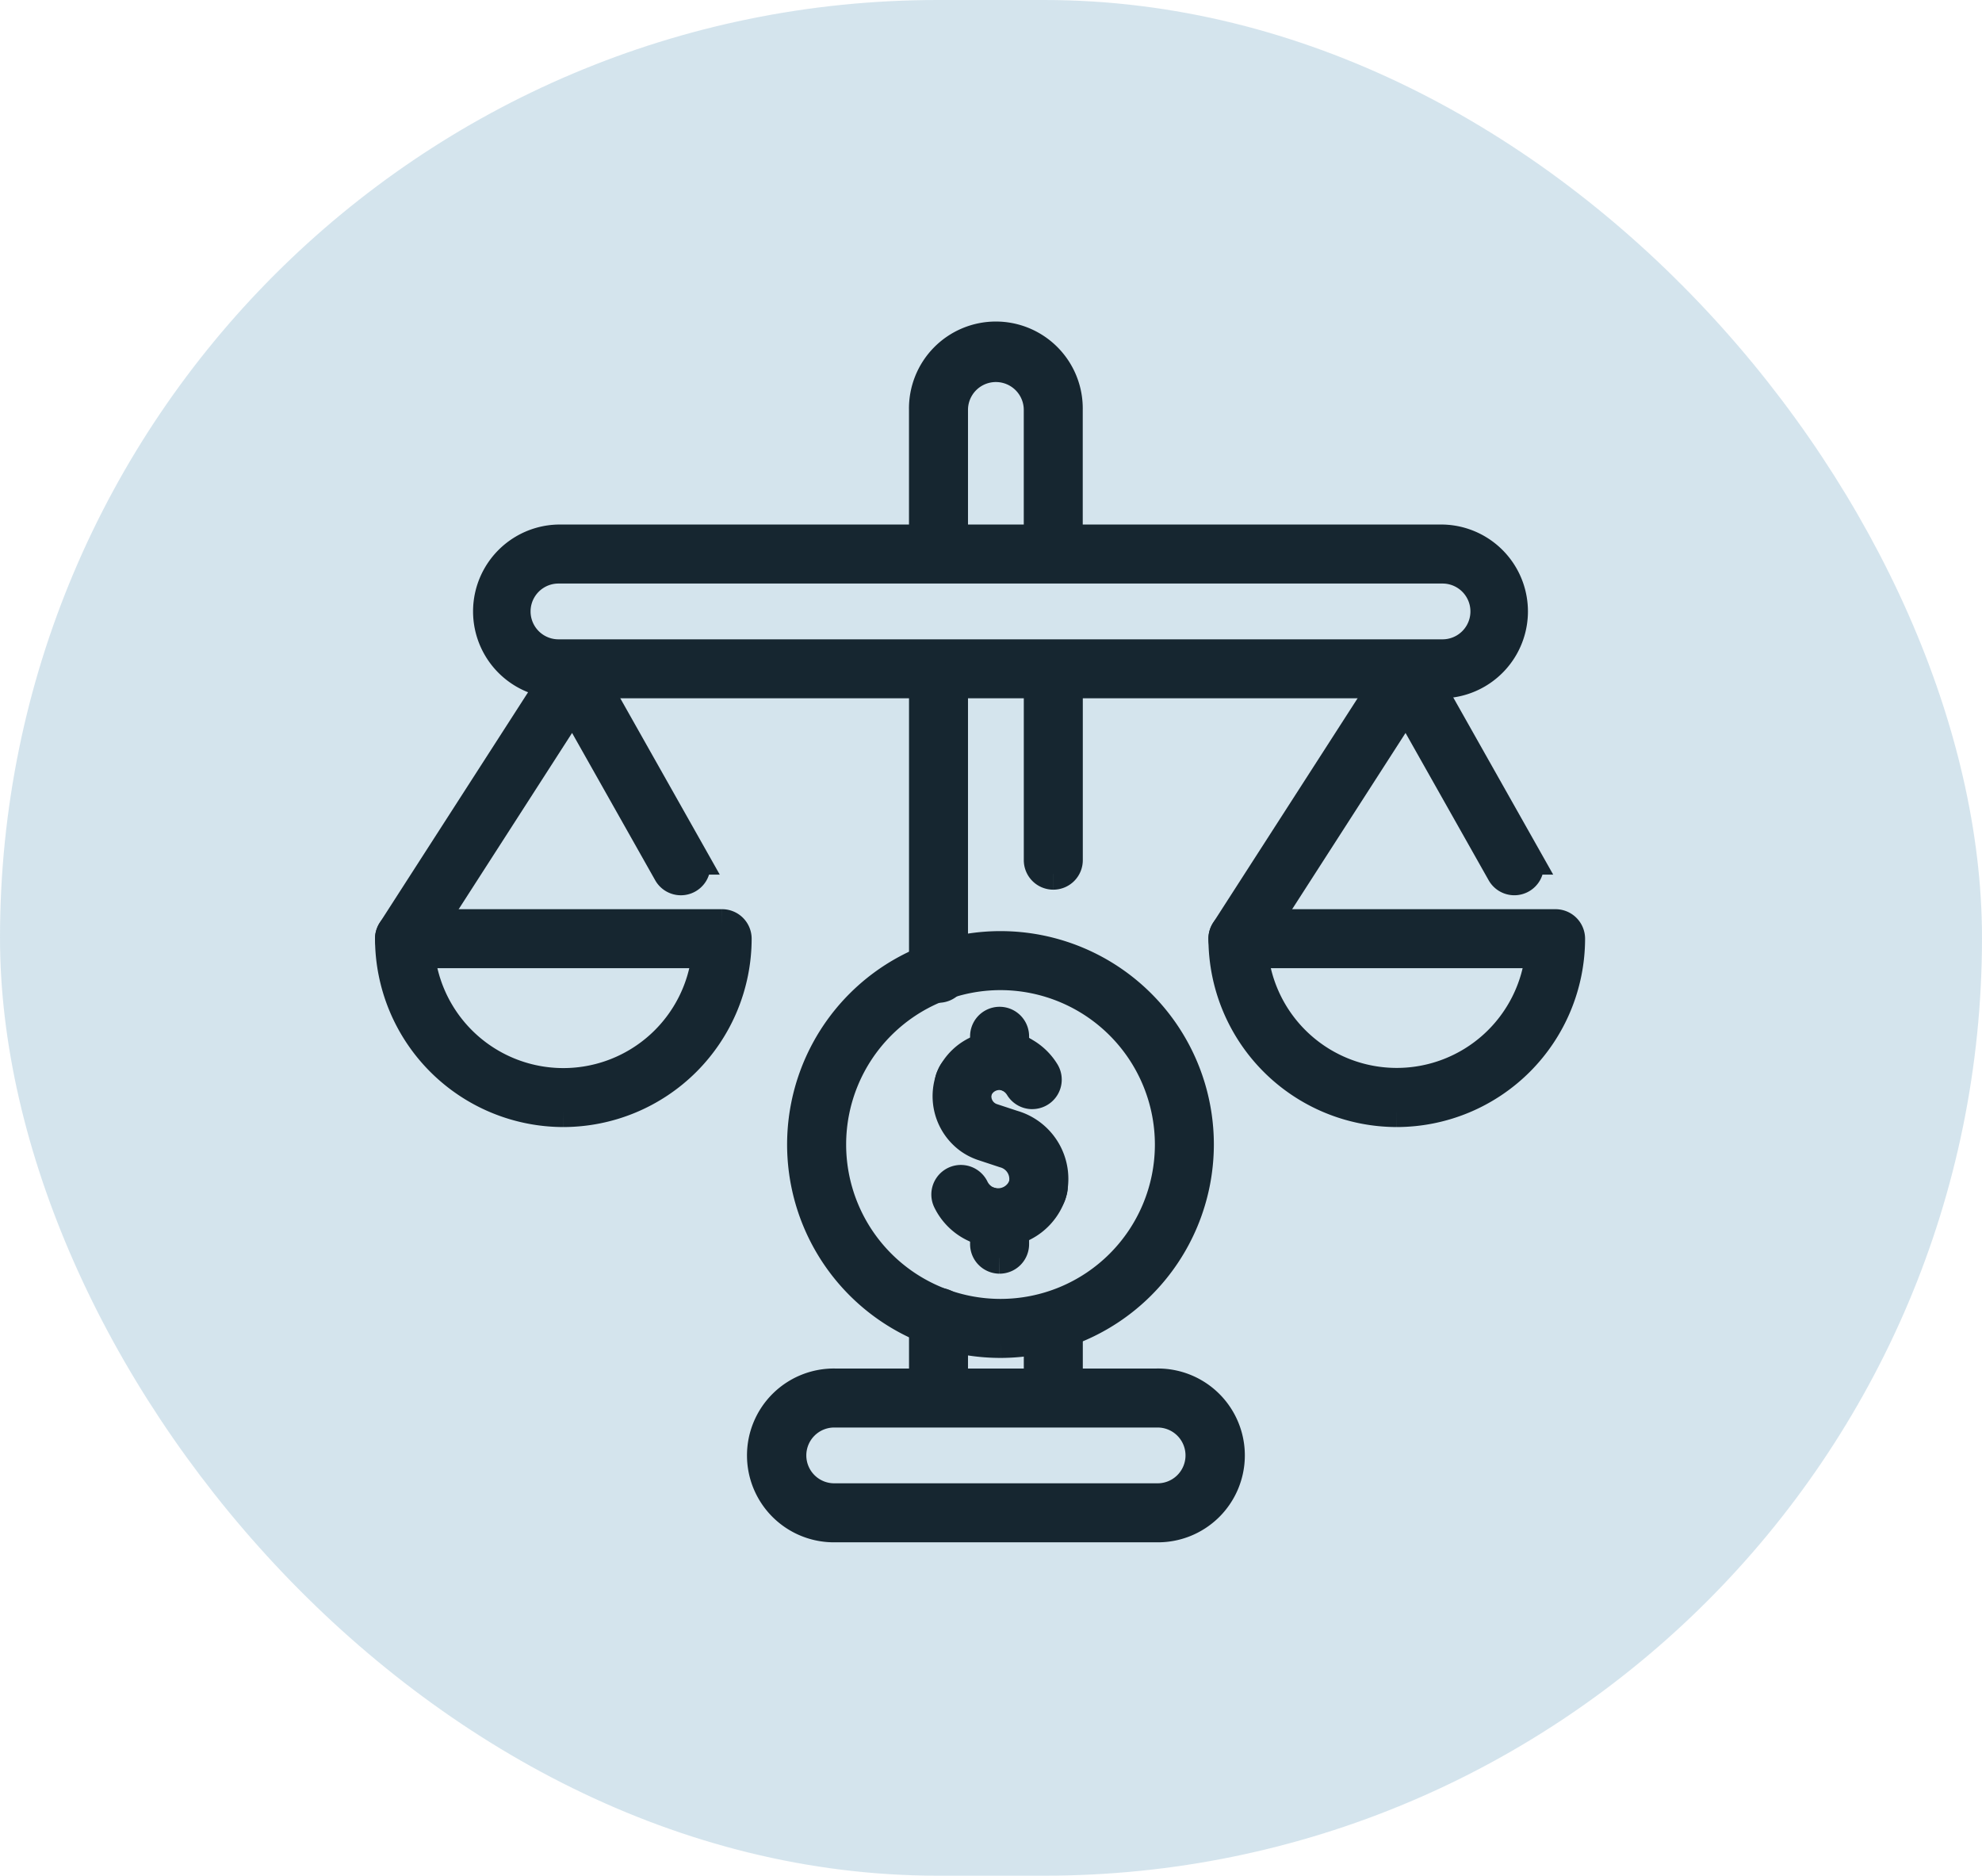
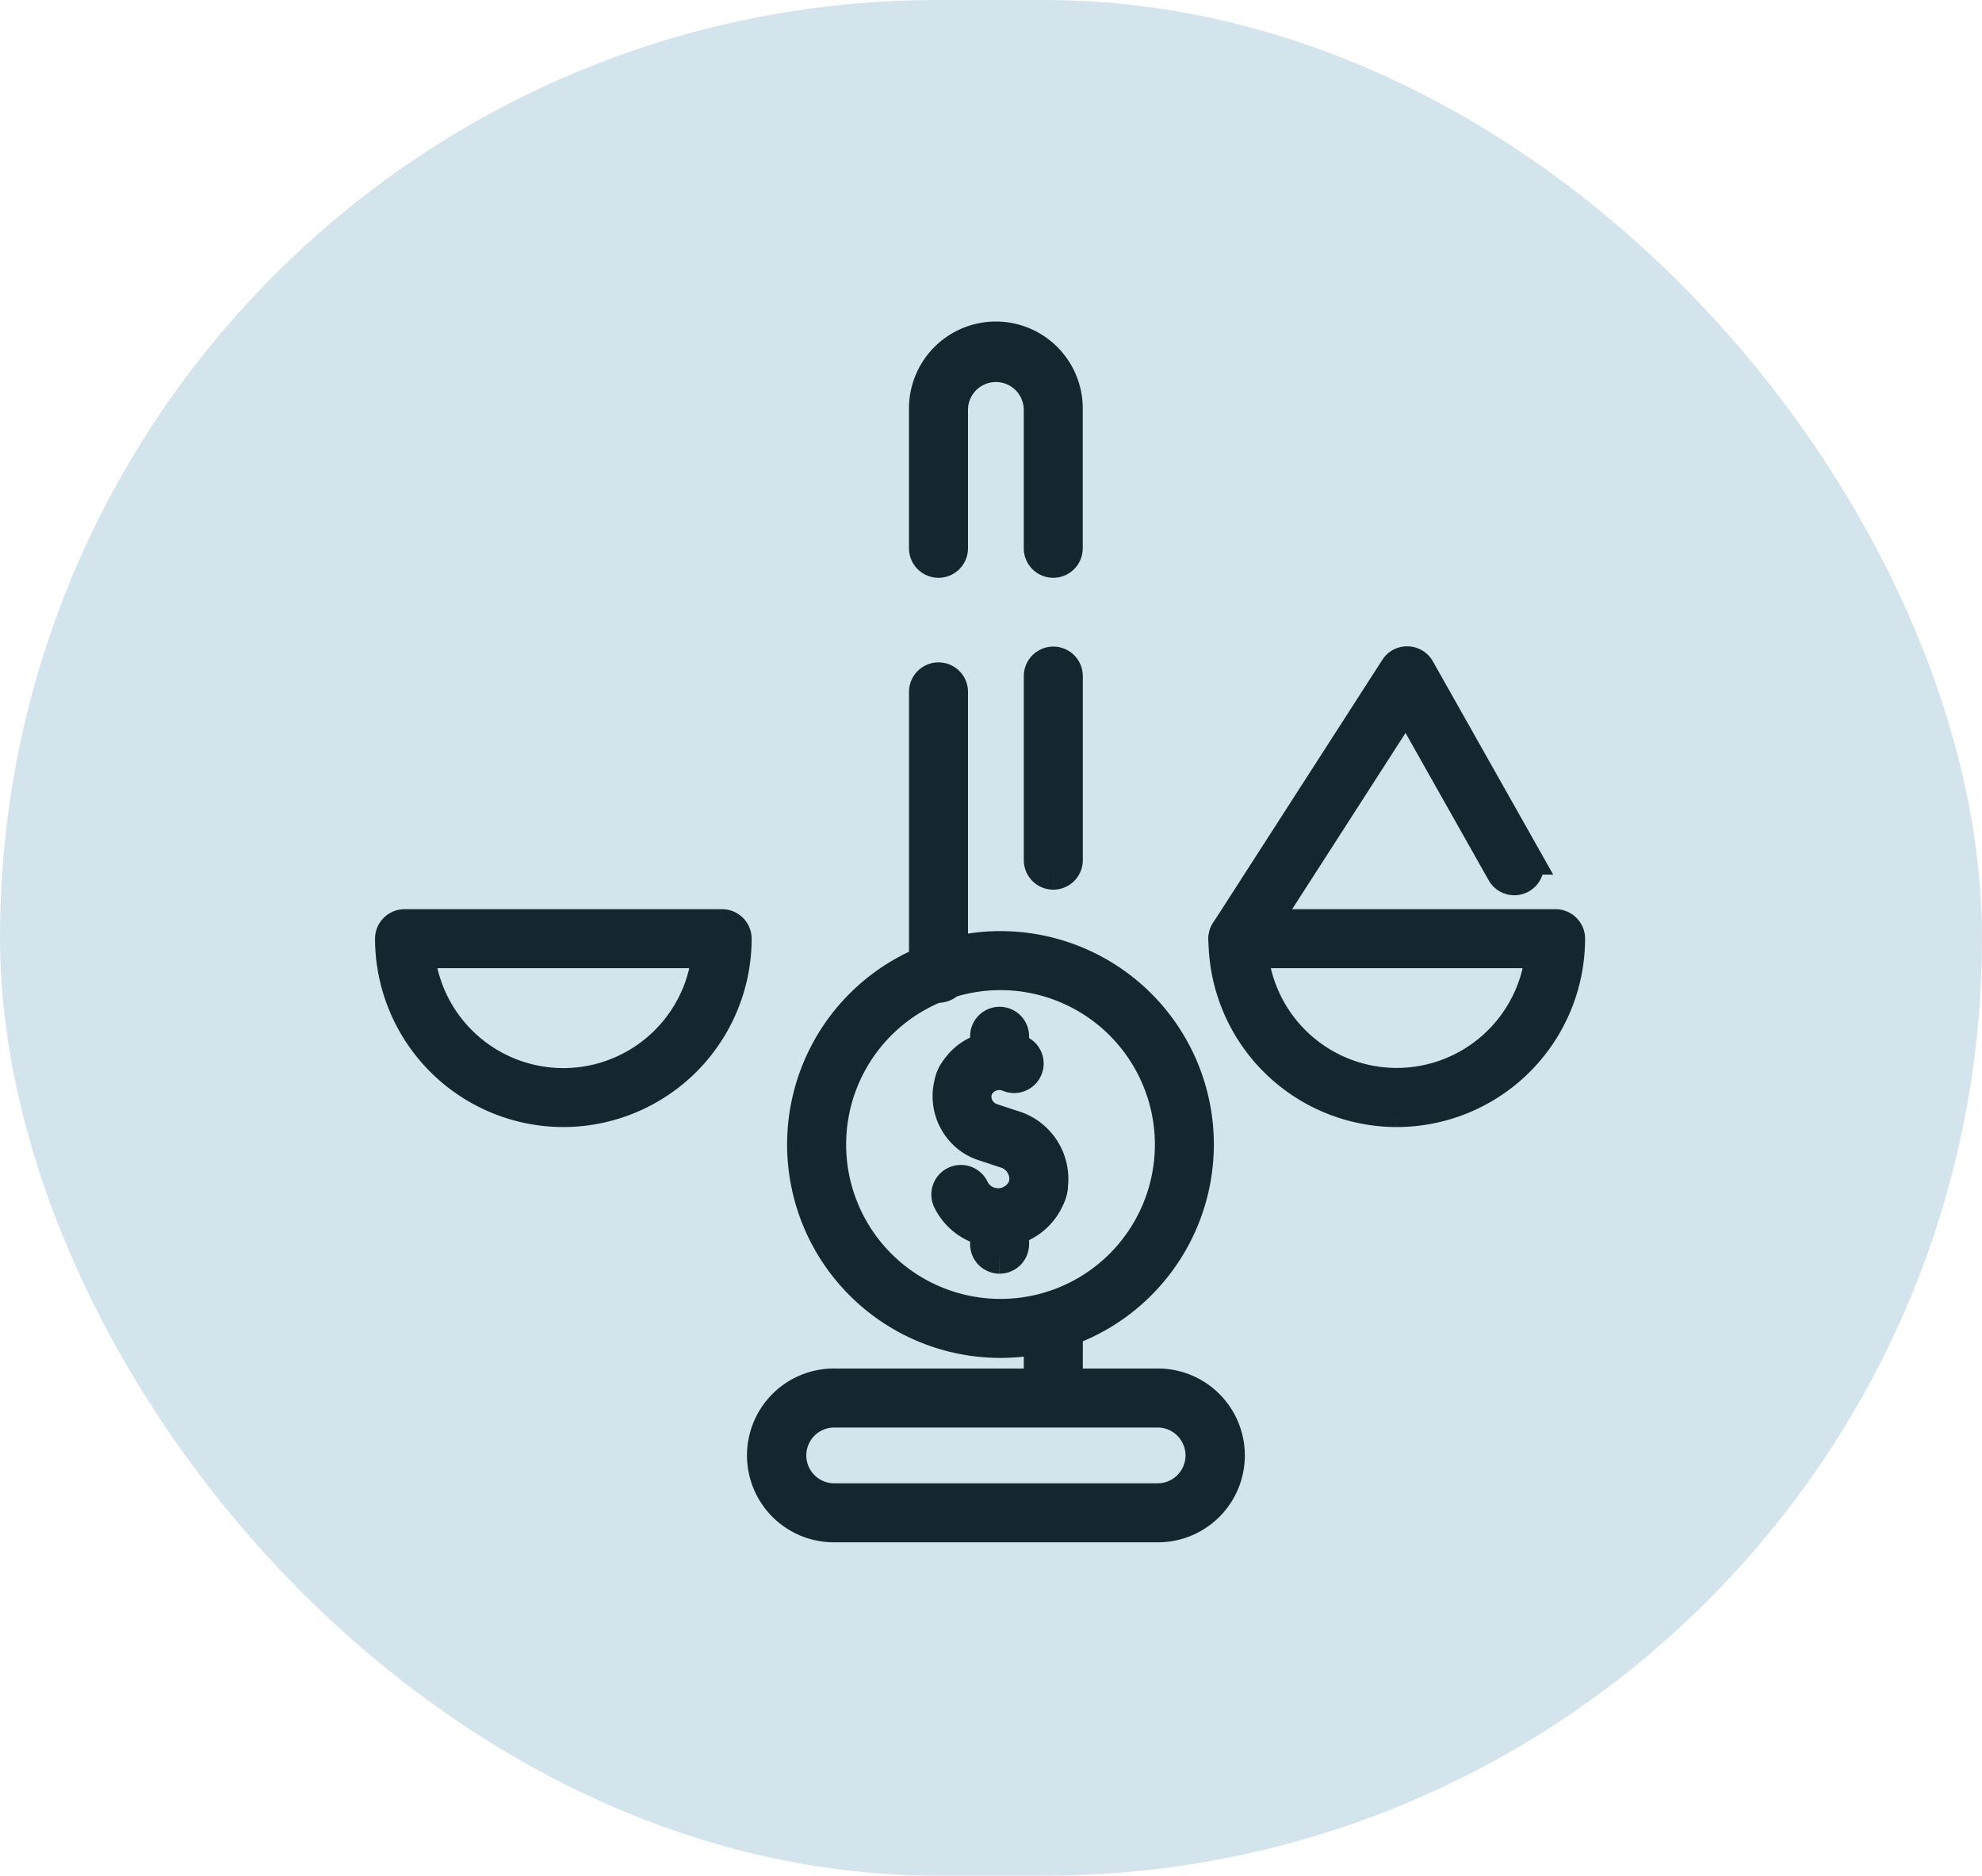
<svg xmlns="http://www.w3.org/2000/svg" id="Group_3748" data-name="Group 3748" width="63.322" height="59.918" viewBox="0 0 63.322 59.918">
  <rect id="Rectangle_1423" data-name="Rectangle 1423" width="63.322" height="59.918" rx="29.959" transform="translate(0)" fill="#aacadd" opacity="0.5" />
  <g id="Group_3746" data-name="Group 3746" transform="translate(12.482 10.819)">
    <g id="Group_3391" data-name="Group 3391">
      <path id="Path_5452" data-name="Path 5452" d="M1813.055,2053.638a5.523,5.523,0,0,1-5.516-5.517.443.443,0,0,1,.442-.442h10.148a.443.443,0,0,1,.443.442,5.523,5.523,0,0,1-5.517,5.517m-4.611-5.075a4.632,4.632,0,0,0,9.221,0Z" transform="translate(-1780.913 -2028.954)" fill="#162630" stroke="#162630" stroke-width="1" />
      <path id="Path_5453" data-name="Path 5453" d="M1807.981,2028.47a.442.442,0,0,1-.372-.682l5.407-8.4a.436.436,0,0,1,.385-.2.443.443,0,0,1,.373.225l3.423,6.067a.442.442,0,1,1-.77.435l-3.063-5.428-5.01,7.786a.443.443,0,0,1-.372.2" transform="translate(-1780.913 -2008.86)" fill="#162630" stroke="#162630" stroke-width="1" />
      <path id="Path_5454" data-name="Path 5454" d="M1722.76,2053.638a5.523,5.523,0,0,1-5.516-5.517.443.443,0,0,1,.442-.442h10.148a.443.443,0,0,1,.442.442,5.523,5.523,0,0,1-5.516,5.517m-4.611-5.075a4.632,4.632,0,0,0,9.222,0Z" transform="translate(-1717.244 -2028.954)" fill="#162630" stroke="#162630" stroke-width="1" />
-       <path id="Path_5455" data-name="Path 5455" d="M1717.686,2028.47a.442.442,0,0,1-.372-.682l5.407-8.4a.431.431,0,0,1,.385-.2.443.443,0,0,1,.372.225l3.423,6.067a.442.442,0,1,1-.771.435l-3.063-5.428-5.01,7.786a.443.443,0,0,1-.373.2" transform="translate(-1717.244 -2008.86)" fill="#162630" stroke="#162630" stroke-width="1" />
      <path id="Path_5450" data-name="Path 5450" d="M1770.237,2101.988h-10.258a2.276,2.276,0,1,1,0-4.551h10.258a2.276,2.276,0,1,1,0,4.551m-10.258-3.666a1.391,1.391,0,1,0,0,2.781h10.258a1.391,1.391,0,1,0,0-2.781Z" transform="translate(-1745.772 -2064.039)" fill="#162630" stroke="#162630" stroke-width="1" />
-       <path id="Path_5467" data-name="Path 5467" d="M1758.224,2010.556h-28.245a2.276,2.276,0,0,1,0-4.551h28.245a2.276,2.276,0,0,1,0,4.551m-28.245-3.666a1.391,1.391,0,1,0,0,2.782h28.245a1.391,1.391,0,0,0,0-2.782Z" transform="translate(-1724.619 -1999.568)" fill="#162630" stroke="#162630" stroke-width="1" />
      <path id="Path_5466" data-name="Path 5466" d="M1787.973,2026a.442.442,0,0,1-.442-.443v-5.88a.442.442,0,1,1,.885,0v5.88a.442.442,0,0,1-.442.443" transform="translate(-1766.804 -2008.899)" fill="#162630" stroke="#162630" stroke-width="1" />
      <path id="Path_5456" data-name="Path 5456" d="M1787.973,2092.63a.442.442,0,0,1-.442-.442v-1.163a.442.442,0,1,1,.885,0v1.163a.442.442,0,0,1-.442.442" transform="translate(-1766.804 -2059.206)" fill="#162630" stroke="#162630" stroke-width="1" />
      <path id="Path_5468" data-name="Path 5468" d="M1779.206,1991.314a.442.442,0,0,1-.442-.442v-4.42a1.391,1.391,0,1,0-2.782,0v4.42a.442.442,0,0,1-.885,0v-4.42a2.276,2.276,0,1,1,4.551,0v4.42a.442.442,0,0,1-.442.442" transform="translate(-1758.038 -1984.176)" fill="#162630" stroke="#162630" stroke-width="1" />
-       <path id="Path_5457" data-name="Path 5457" d="M1775.54,2091.787a.442.442,0,0,1-.442-.442v-2.208a.442.442,0,1,1,.884,0v2.208a.442.442,0,0,1-.442.442" transform="translate(-1758.038 -2057.875)" fill="#162630" stroke="#162630" stroke-width="1" />
      <path id="Path_5458" data-name="Path 5458" d="M1775.54,2030.811a.443.443,0,0,1-.442-.442v-8.99a.442.442,0,1,1,.884,0v8.99a.442.442,0,0,1-.442.442" transform="translate(-1758.038 -2010.097)" fill="#162630" stroke="#162630" stroke-width="1" />
      <path id="Path_5459" data-name="Path 5459" d="M1778.328,2062.487a.436.436,0,0,1-.18-.039.442.442,0,0,1-.224-.584,1.665,1.665,0,0,1,2.2-.841.443.443,0,0,1-.36.808.779.779,0,0,0-1.027.393.442.442,0,0,1-.4.262" transform="translate(-1760.003 -2038.262)" fill="#162630" stroke="#162630" stroke-width="1" />
      <path id="Path_5460" data-name="Path 5460" d="M1780.505,2067.435a.483.483,0,0,1-.116-.015.443.443,0,0,1-.312-.543.887.887,0,0,0-.624-1.087l-.656-.217a1.643,1.643,0,0,1-.449-.222,1.667,1.667,0,0,1-.549-2.028.442.442,0,1,1,.808.36.759.759,0,0,0,.468,1.05l.633.209a1.766,1.766,0,0,1,1.223,2.165.441.441,0,0,1-.427.326" transform="translate(-1759.843 -2039.8)" fill="#162630" stroke="#162630" stroke-width="1" />
      <path id="Path_5461" data-name="Path 5461" d="M1781.172,2076.448a1.766,1.766,0,0,1-.462-.061.442.442,0,1,1,.231-.854.887.887,0,0,0,1.087-.624.442.442,0,0,1,.854.231,1.775,1.775,0,0,1-1.71,1.308" transform="translate(-1761.766 -2047.924)" fill="#162630" stroke="#162630" stroke-width="1" />
      <path id="Path_5462" data-name="Path 5462" d="M1778.8,2076.974a.451.451,0,0,1-.116-.015,1.773,1.773,0,0,1-1.131-.937.442.442,0,1,1,.8-.385.888.888,0,0,0,.566.469.442.442,0,0,1-.115.869" transform="translate(-1759.736 -2048.491)" fill="#162630" stroke="#162630" stroke-width="1" />
-       <path id="Path_5463" data-name="Path 5463" d="M1784.22,2062.564a.441.441,0,0,1-.377-.211.877.877,0,0,0-.413-.354.442.442,0,0,1,.343-.816,1.763,1.763,0,0,1,.824.707.442.442,0,0,1-.377.673" transform="translate(-1763.723 -2038.452)" fill="#162630" stroke="#162630" stroke-width="1" />
      <path id="Path_5464" data-name="Path 5464" d="M1782.158,2059.745a.442.442,0,0,1-.442-.442v-.612a.442.442,0,0,1,.885,0v.612a.443.443,0,0,1-.442.442" transform="translate(-1762.705 -2036.406)" fill="#162630" stroke="#162630" stroke-width="1" />
      <path id="Path_5465" data-name="Path 5465" d="M1782.158,2080.193a.443.443,0,0,1-.442-.442v-.612a.442.442,0,1,1,.885,0v.612a.443.443,0,0,1-.442.442" transform="translate(-1762.705 -2050.825)" fill="#162630" stroke="#162630" stroke-width="1" />
      <path id="Path_5451" data-name="Path 5451" d="M1768.209,2062.688a6.317,6.317,0,1,1,6.316-6.317,6.324,6.324,0,0,1-6.316,6.317m0-11.749a5.432,5.432,0,1,0,5.432,5.432,5.438,5.438,0,0,0-5.432-5.432" transform="translate(-1748.726 -2030.629)" fill="#162630" stroke="#162630" stroke-width="1" />
    </g>
  </g>
</svg>